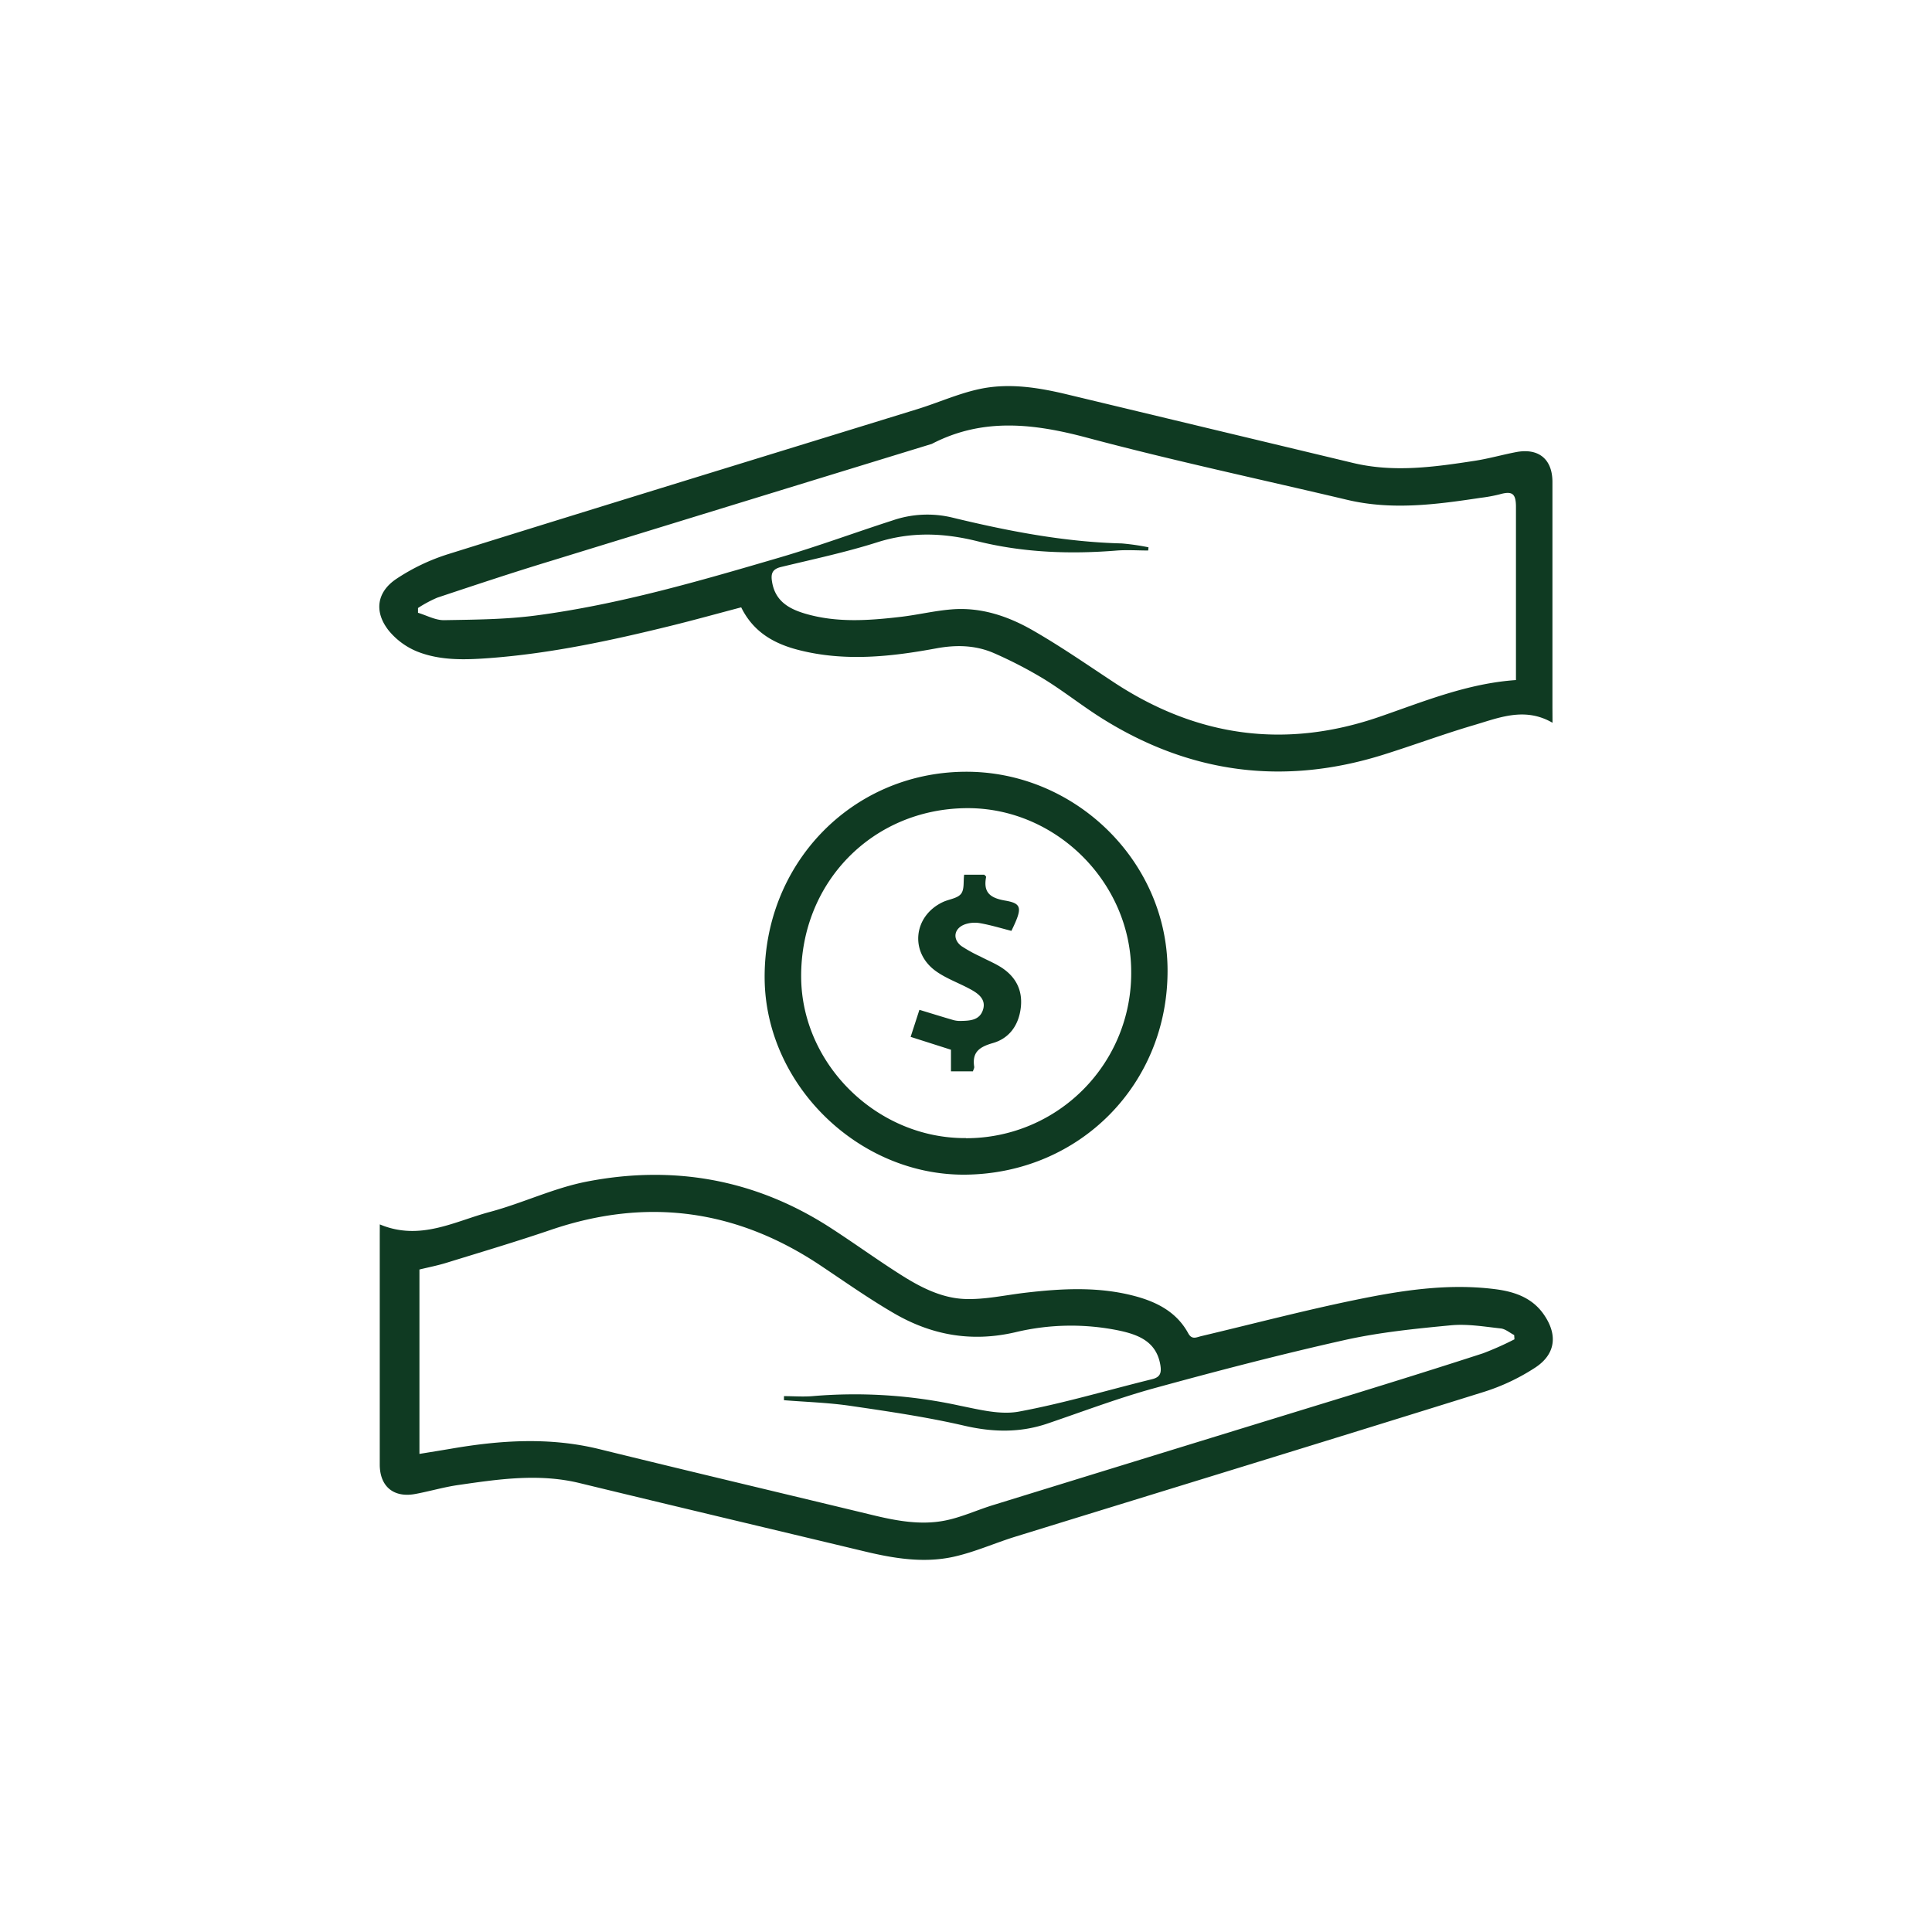
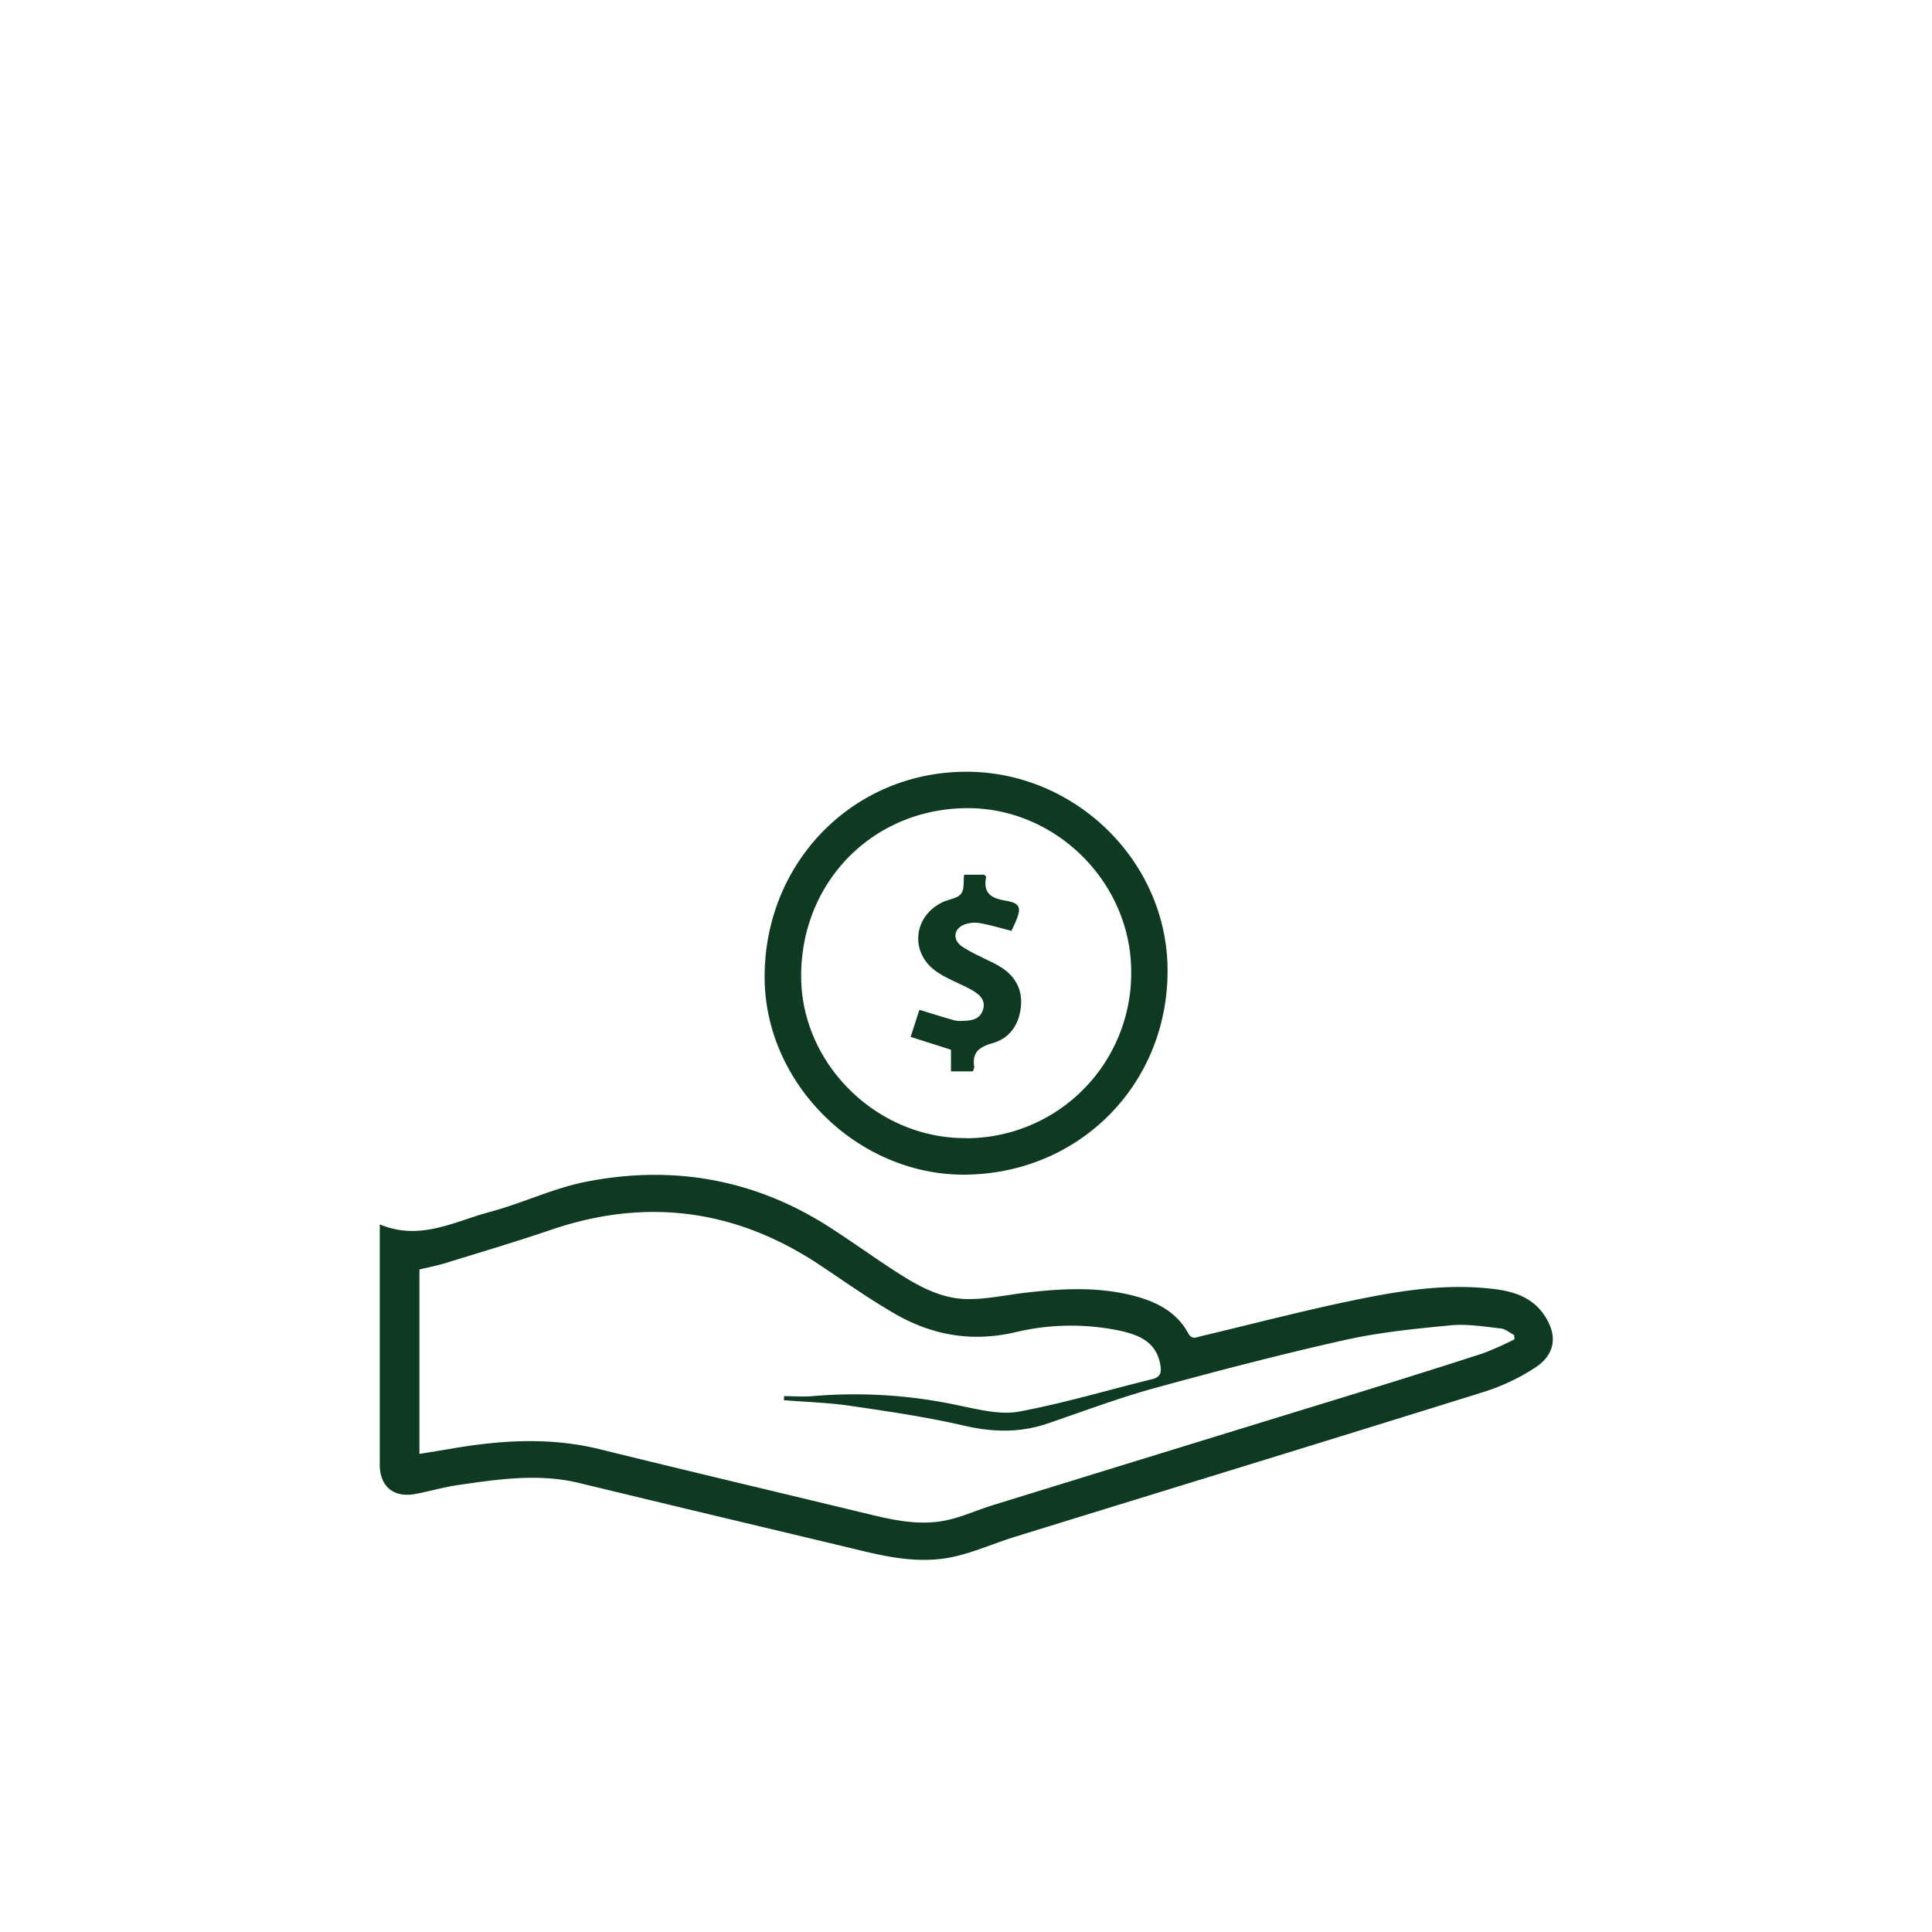
<svg xmlns="http://www.w3.org/2000/svg" id="Layer_1" data-name="Layer 1" viewBox="0 0 500 500">
  <defs>
    <style>.cls-1{fill:#0f3a22;}</style>
  </defs>
  <title>icon4</title>
  <g id="q0Wa4A">
    <path class="cls-1" d="M98.29,316.87c10.41,4.37,19.32-.78,28.47-3.22,8.46-2.26,16.54-6.19,25.09-7.85,22.17-4.32,43.2-.7,62.44,11.54,6.25,4,12.23,8.36,18.47,12.34,5.19,3.32,10.77,6.28,17,6.5,5.15.18,10.34-1,15.51-1.61,9.56-1.12,19.12-1.65,28.55.89,5.68,1.53,10.72,4.15,13.68,9.57,1,1.85,2.22,1,3.51.73,13.23-3.14,26.41-6.6,39.73-9.34,11.89-2.45,23.93-4.34,36.16-2.79,4.9.62,9.49,2.12,12.54,6.42,3.72,5.25,3.26,10.33-2.09,13.86a53.84,53.84,0,0,1-13.55,6.38c-40.29,12.58-80.65,24.93-121,37.39-5.36,1.66-10.54,4-16,5.21-7.65,1.69-15.32.46-22.88-1.35-24.64-5.9-49.3-11.74-73.93-17.72-10.57-2.57-21-1-31.46.51-3.7.54-7.31,1.61-11,2.3-5.66,1.07-9.25-1.92-9.25-7.63q0-29.64,0-59.28Zm104.6,45.5,0-1.05c2.46,0,4.94.2,7.38,0a127.5,127.5,0,0,1,38.27,2.5c5,1,10.35,2.39,15.15,1.5,11.61-2.15,23-5.57,34.48-8.39,2.19-.54,2.44-1.73,2.13-3.66-1-6-5.56-7.81-10.53-8.89a61.65,61.65,0,0,0-27.07.42c-11.3,2.61-21.61.73-31.33-4.92-6.56-3.81-12.79-8.21-19.11-12.43-21.74-14.49-44.93-17.61-69.71-9.16-8.95,3.05-18,5.74-27.07,8.54-2.31.71-4.7,1.17-6.93,1.72v47.72c2.92-.48,5.63-.91,8.33-1.37,12.74-2.19,25.45-3,38.21.13,23.46,5.77,47,11.34,70.45,17,6.38,1.55,12.83,2.79,19.32,1.43,4.21-.88,8.2-2.75,12.33-4Q303.4,375.19,349.64,361c11.41-3.52,22.8-7.07,34.15-10.76a78.78,78.78,0,0,0,8.15-3.63l-.07-1.1c-1.16-.59-2.27-1.58-3.48-1.71-4.3-.47-8.68-1.22-12.93-.81-9.22.88-18.51,1.81-27.53,3.83-16.53,3.7-33,8-49.3,12.47-9.3,2.56-18.35,6-27.5,9.11-7.13,2.43-14.15,2.28-21.53.58-9.68-2.24-19.56-3.69-29.41-5.13C214.48,363,208.66,362.84,202.89,362.37Z" />
-     <path class="cls-1" d="M401.79,187.05c-7.2-4.16-13.82-1.3-20.37.62-7.85,2.31-15.52,5.17-23.33,7.62q-38.59,12.14-72.92-9.39c-5-3.14-9.68-6.86-14.72-10a110.69,110.69,0,0,0-13.1-6.82c-4.8-2.12-9.82-2.25-15.07-1.28-11.79,2.18-23.67,3.46-35.55.43-6.37-1.62-11.75-4.62-14.91-11.05-6.1,1.6-12.15,3.29-18.25,4.79-15.43,3.8-31,7.15-46.86,8.34-6.33.47-12.75.69-18.73-1.69a18.63,18.63,0,0,1-7.41-5.47c-3.78-4.81-3.1-9.91,2-13.33a52.77,52.77,0,0,1,13.51-6.44c40.39-12.62,80.85-25,121.28-37.48,5.36-1.65,10.54-4,16-5.19,7.65-1.67,15.32-.44,22.88,1.38q37,8.88,73.93,17.72c10.54,2.53,21,1.06,31.46-.55,3.6-.55,7.12-1.56,10.7-2.25,5.85-1.13,9.44,1.8,9.44,7.72q0,29.21,0,58.4ZM392.33,176c0-2.75,0-5.11,0-7.47l0-37.34c0-3.51-1-4.17-4.25-3.25a39.36,39.36,0,0,1-4.94.9c-11.45,1.73-22.9,3.25-34.43.53-22.45-5.32-45-10.12-67.32-16.08-13.83-3.7-27.06-5.26-40.24,1.59q-49.21,15.1-98.42,30.24c-9.89,3-19.73,6.28-29.55,9.55a32.47,32.47,0,0,0-5,2.68v1.24c2.25.67,4.52,1.95,6.76,1.91,8-.14,16-.18,23.88-1.23,21.47-2.85,42.24-8.91,63-15,9.82-2.88,19.45-6.45,29.2-9.59a27.59,27.59,0,0,1,15.2-.79c14.51,3.52,29.11,6.37,44.1,6.75a60.75,60.75,0,0,1,6.91,1l-.08.83c-2.66,0-5.34-.19-8,0-12.19,1-24.33.55-36.2-2.4-8.76-2.18-17.17-2.5-25.9.27-8.15,2.59-16.57,4.38-24.9,6.39-2.47.6-2.7,1.93-2.3,4.09.89,4.84,4.43,6.78,8.56,8,8.14,2.39,16.43,1.79,24.7.82,4.4-.51,8.75-1.58,13.16-1.93,7.54-.62,14.55,1.72,20.94,5.38,7.18,4.11,14,8.84,20.93,13.41,21.5,14.21,44.45,17.44,68.89,9C368.5,181.54,379.75,176.87,392.33,176Z" />
    <path class="cls-1" d="M249.89,304c-27.64.28-51.72-23.19-52-50.67-.28-29.73,22.45-53.3,51.67-53.6,28.39-.3,52.32,22.88,52.6,50.94C302.48,280.33,279.59,303.67,249.89,304Zm.09-9.43a42.7,42.7,0,0,0,42.77-43.33c-.14-23-19.58-42.23-42.52-42.09-24.39.14-43.07,19.21-42.89,43.77C207.51,275.57,227.1,294.7,250,294.54Z" />
    <path class="cls-1" d="M249.52,226.37h5.22c.24.28.49.45.47.57-.79,4,1,5.46,4.92,6.13,4.41.76,4.49,1.94,1.62,7.84-2.72-.7-5.41-1.52-8.16-2a7.82,7.82,0,0,0-3.78.28c-2.92,1-3.41,3.82-1,5.65a37,37,0,0,0,4.91,2.71c1.74.92,3.58,1.67,5.25,2.71,3.84,2.41,5.74,5.91,5.21,10.5s-3,8-7.29,9.2c-3.44,1-5.34,2.34-4.77,6.1.06.35-.2.75-.33,1.2h-5.68v-5.59l-10.44-3.33c.86-2.64,1.57-4.83,2.27-7,3,.91,5.78,1.78,8.57,2.59a6.52,6.52,0,0,0,2,.29c2.41-.05,5-.1,5.89-2.9S253,257,250.92,255.9c-2.86-1.54-6-2.65-8.63-4.51-6.94-4.9-5.93-14.35,1.75-17.95,1.56-.73,3.68-.91,4.64-2.08S249.27,228.18,249.52,226.37Z" />
  </g>
</svg>